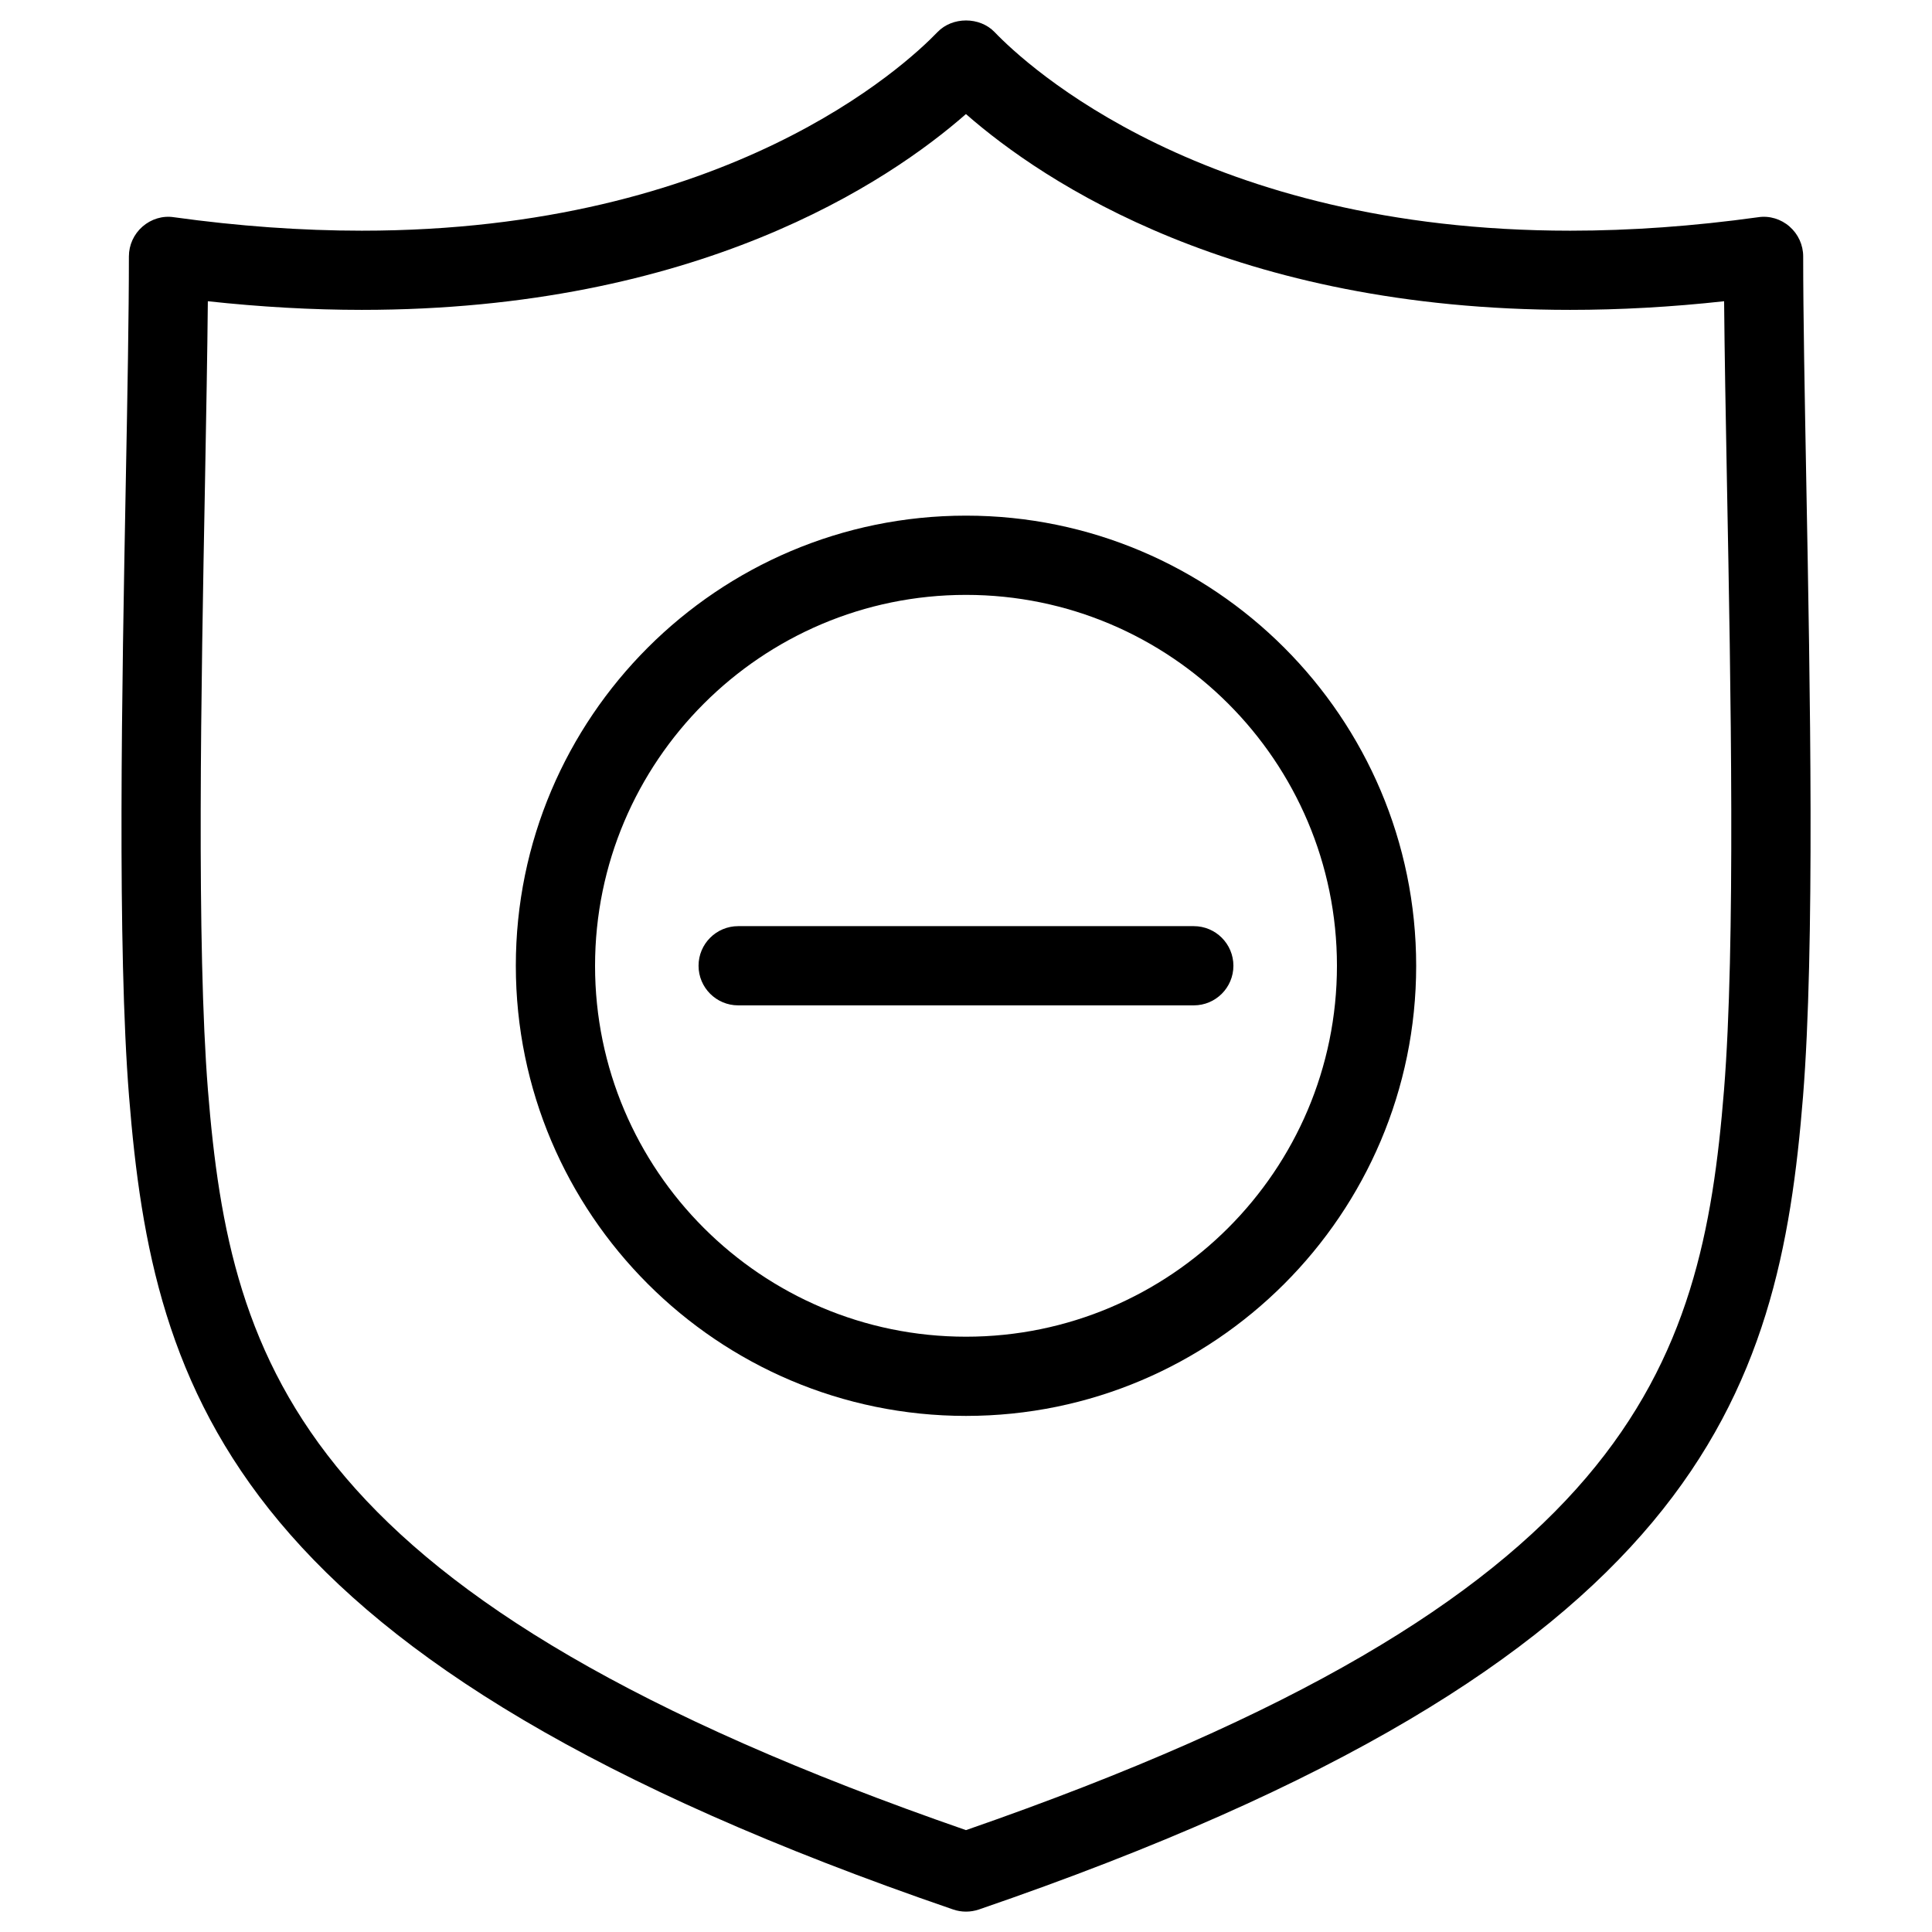
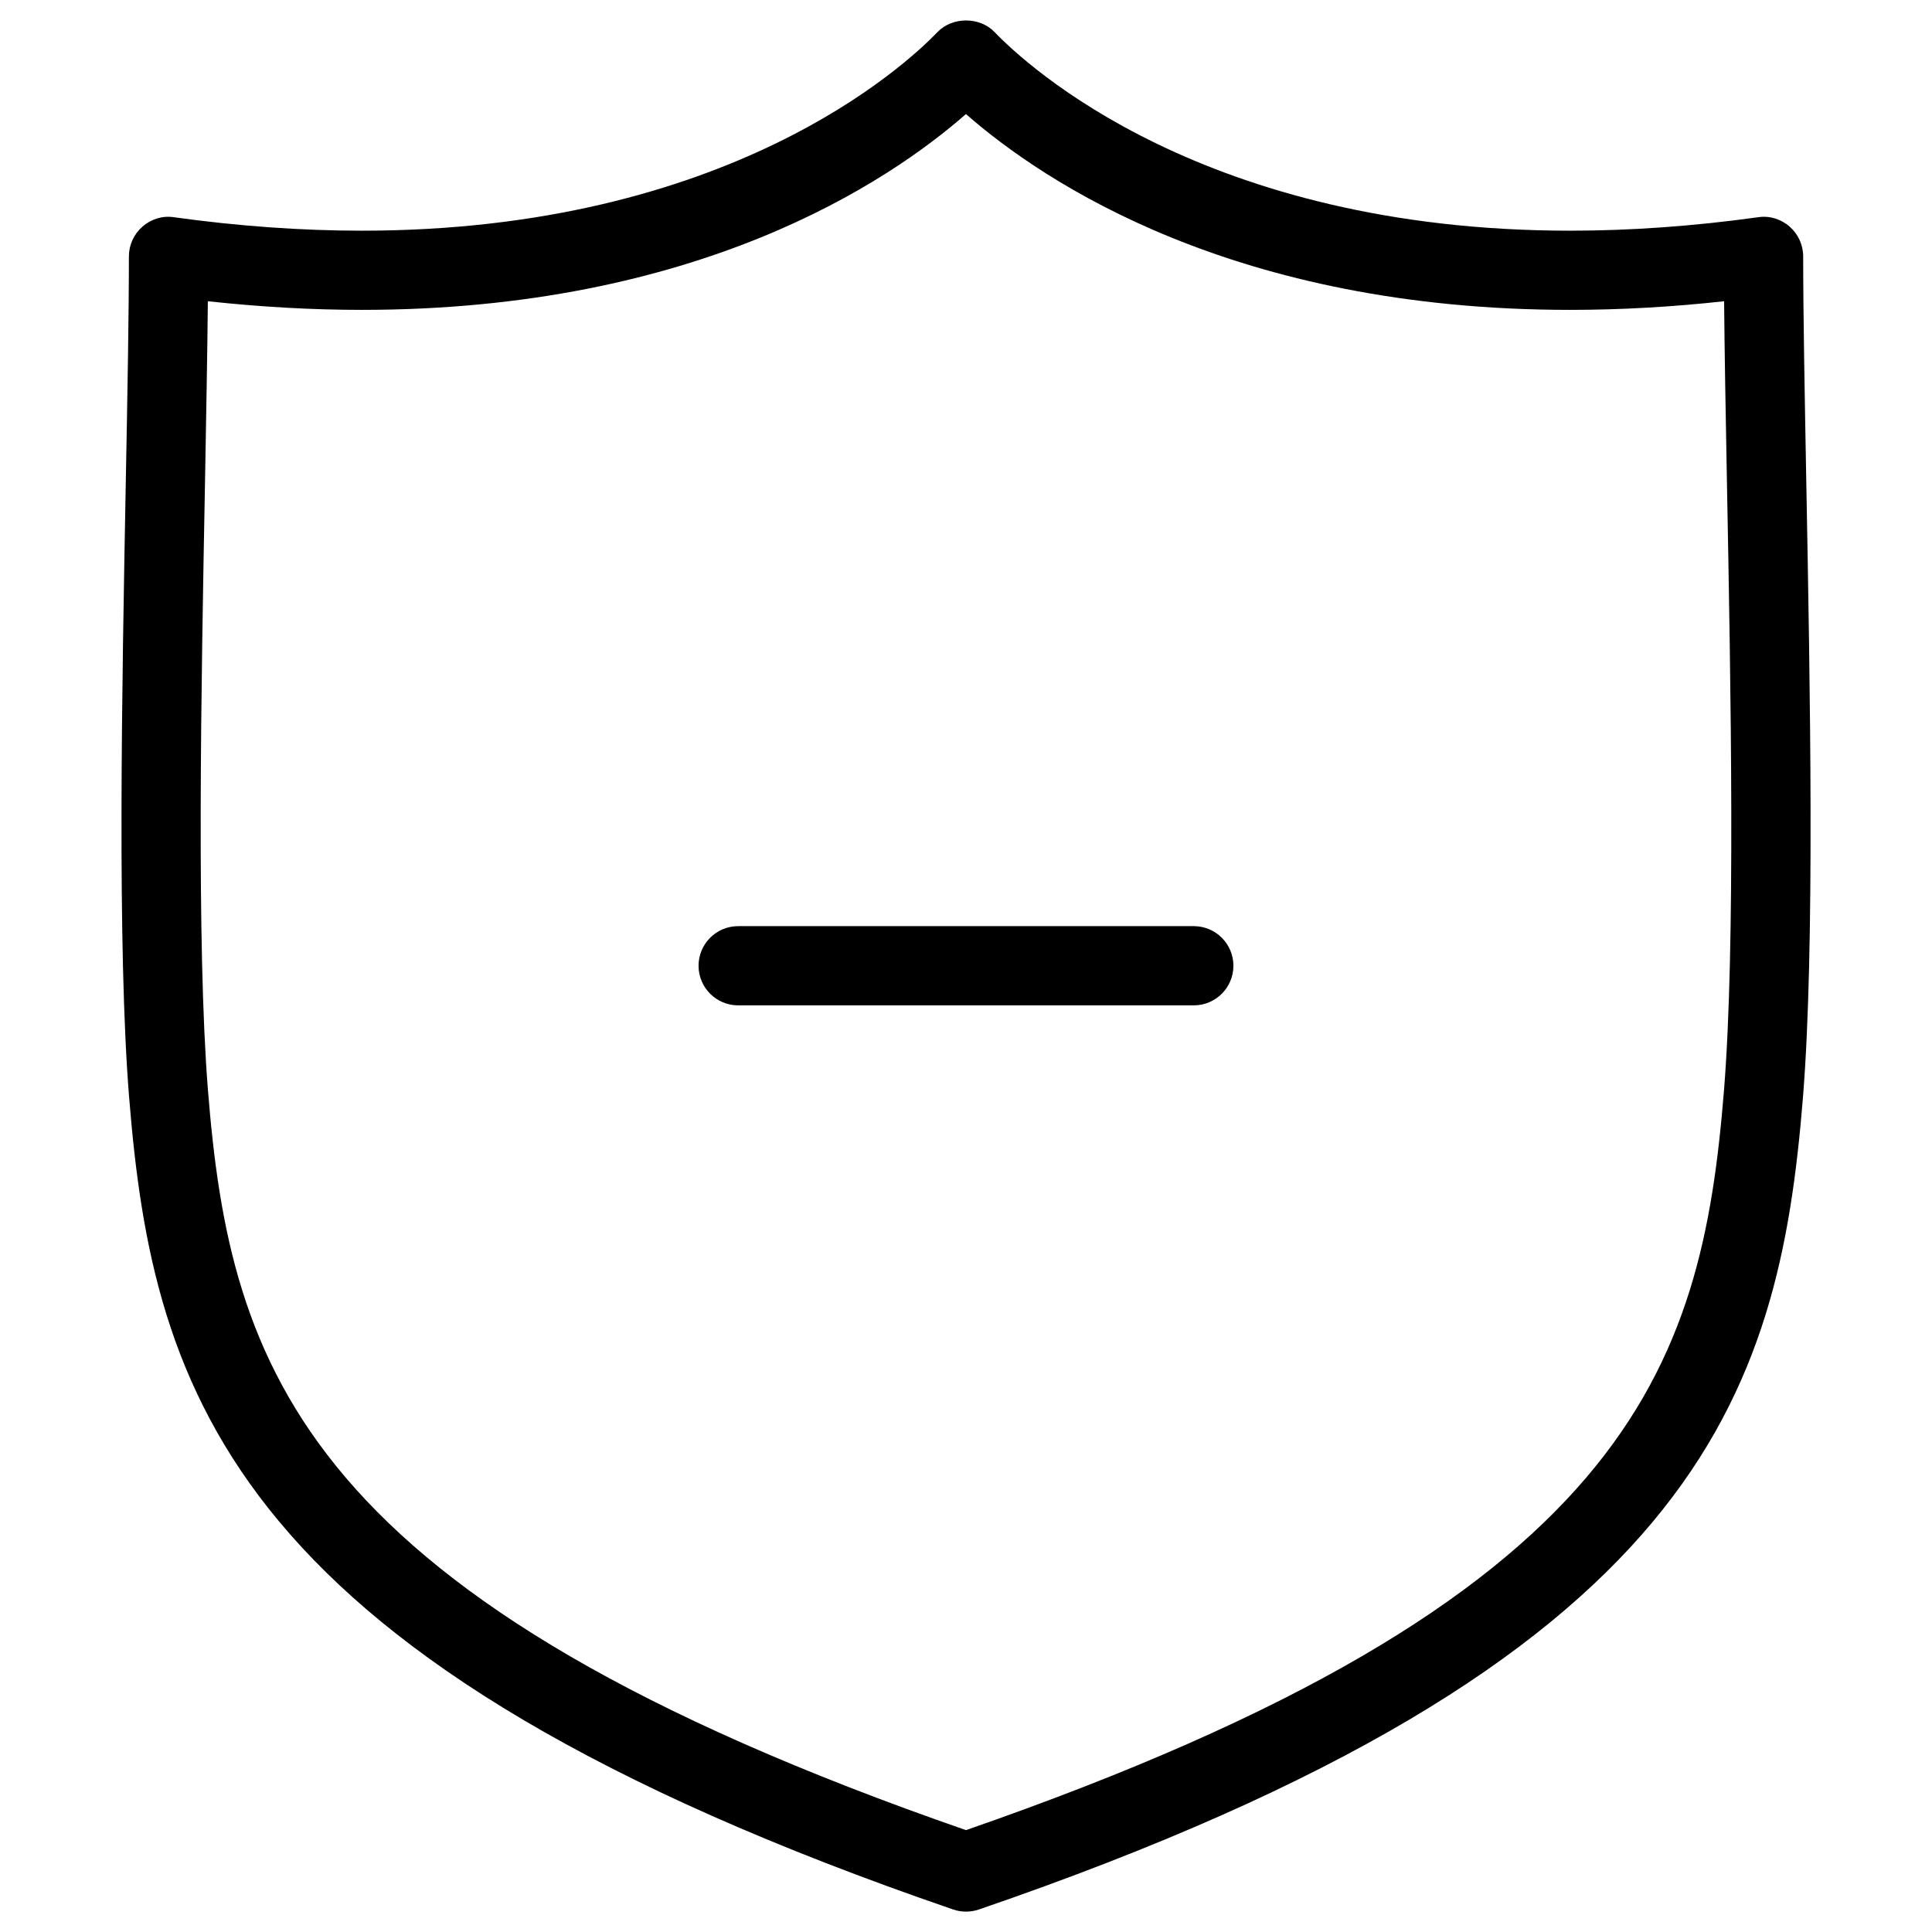
<svg xmlns="http://www.w3.org/2000/svg" fill="#000000" width="800px" height="800px" version="1.1" viewBox="144 144 512 512">
  <g>
    <path d="m400 650.6c-1.156 0-2.289-0.188-3.402-0.566-191.21-65.621-212.06-136.41-218.4-215.48-3.148-39.383-1.891-107.94-0.859-163 0.441-23.195 0.82-44.125 0.82-59.598 0-3.043 1.324-5.918 3.609-7.914 2.289-1.992 5.309-2.938 8.312-2.477 17.066 2.371 33.84 3.57 49.812 3.57 97.023 0 144.09-43.832 152.55-52.629 3.945-4.113 11.188-4.113 15.137 0 8.438 8.797 55.523 52.629 152.55 52.629 15.996 0 32.746-1.195 49.812-3.57 2.981-0.461 6.047 0.484 8.312 2.477 2.289 1.996 3.609 4.871 3.609 7.914 0 15.473 0.398 36.379 0.82 59.598 1.027 55.062 2.289 123.62-0.859 163-6.359 79.098-27.184 149.88-218.4 215.48-1.137 0.379-2.269 0.566-3.422 0.566zm-200.92-426.77c-0.125 13.73-0.438 30.25-0.754 48.113-1.027 54.621-2.266 122.59 0.777 160.93 5.941 73.66 24.562 134.96 200.89 196.13 176.33-61.172 194.95-122.47 200.89-196.13 3.066-38.332 1.805-106.3 0.777-160.93-0.336-17.863-0.629-34.363-0.754-48.113-13.918 1.531-27.605 2.289-40.809 2.289-88.902 0-139.43-33.777-160.11-51.891-20.676 18.117-71.207 51.891-160.11 51.891-13.211 0-26.875-0.777-40.816-2.289z" />
-     <path d="m400 519.23c-65.789 0-119.3-53.508-119.3-119.3-0.004-65.793 53.508-119.28 119.3-119.28s119.3 53.508 119.3 119.3c0 65.789-53.508 119.28-119.3 119.28zm0-217.58c-54.203 0-98.305 44.105-98.305 98.305-0.004 54.199 44.102 98.285 98.305 98.285s98.305-44.105 98.305-98.305c0-54.203-44.105-98.285-98.305-98.285z" />
-     <path d="m460.37 410.43h-120.75c-5.793 0-10.496-4.703-10.496-10.496 0-5.793 4.703-10.496 10.496-10.496h120.75c5.793 0 10.496 4.703 10.496 10.496 0 5.797-4.703 10.496-10.496 10.496z" />
+     <path d="m460.37 410.43h-120.75c-5.793 0-10.496-4.703-10.496-10.496 0-5.793 4.703-10.496 10.496-10.496h120.75c5.793 0 10.496 4.703 10.496 10.496 0 5.797-4.703 10.496-10.496 10.496" />
  </g>
</svg>